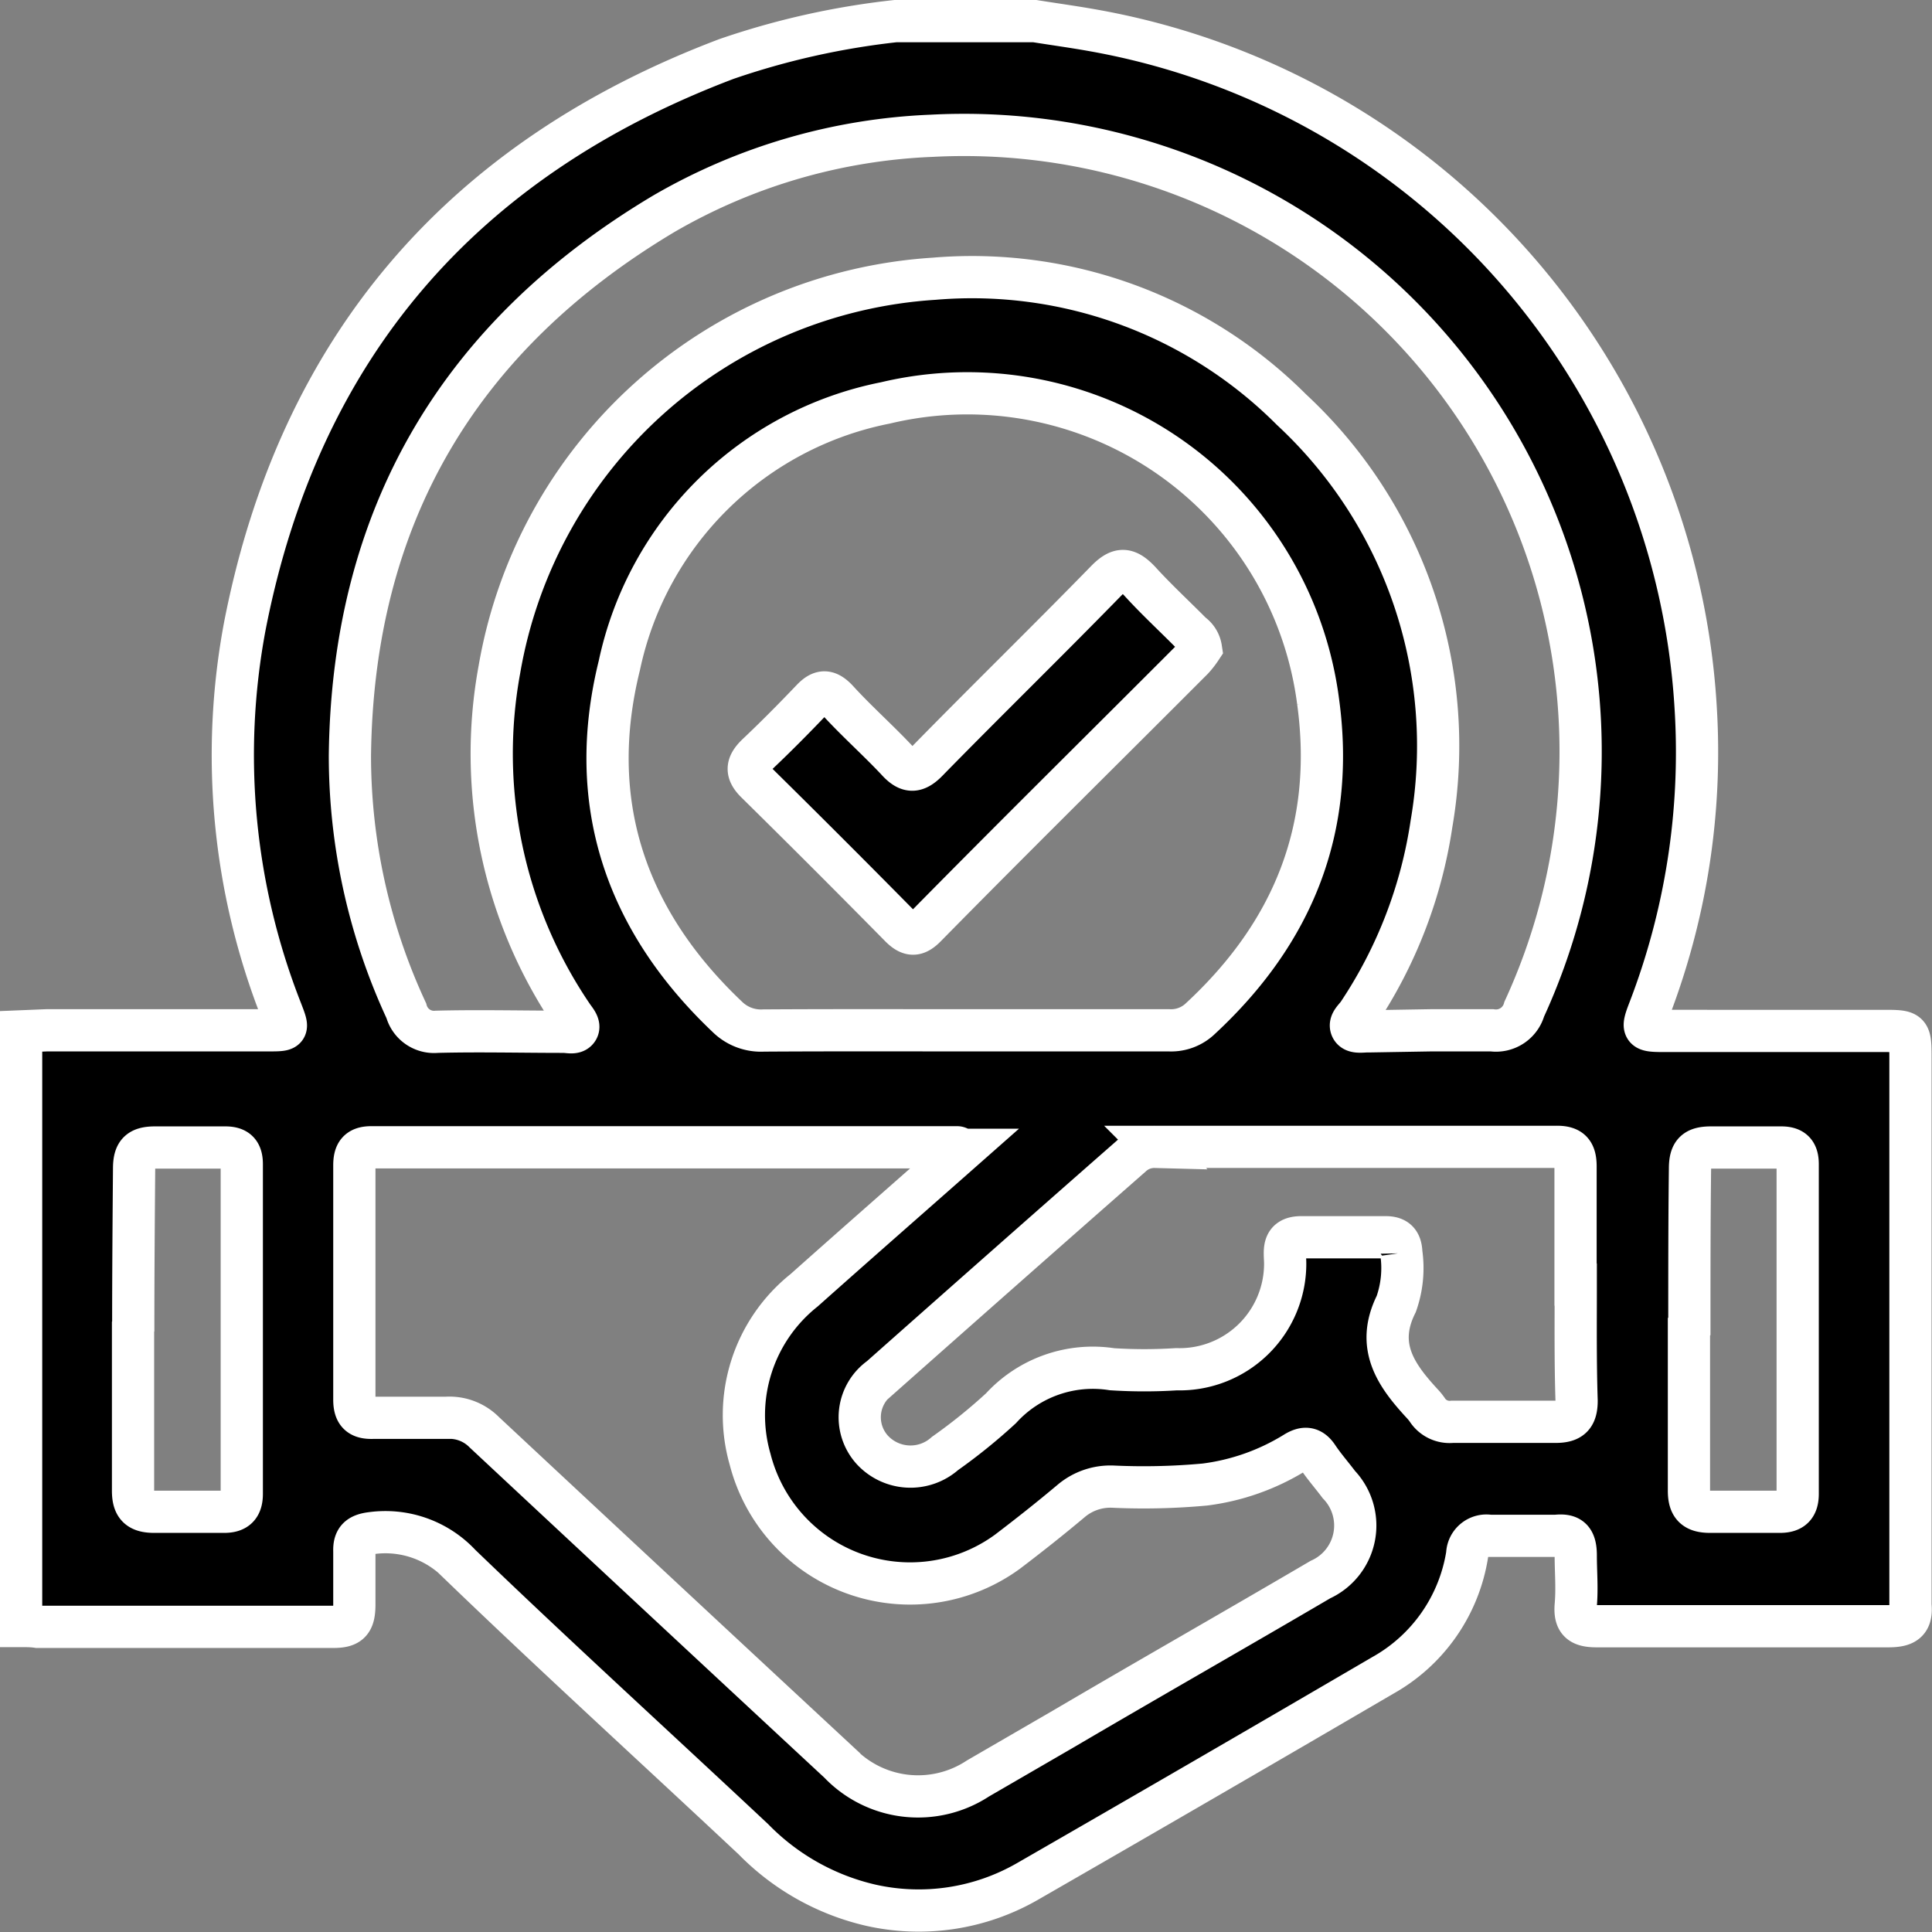
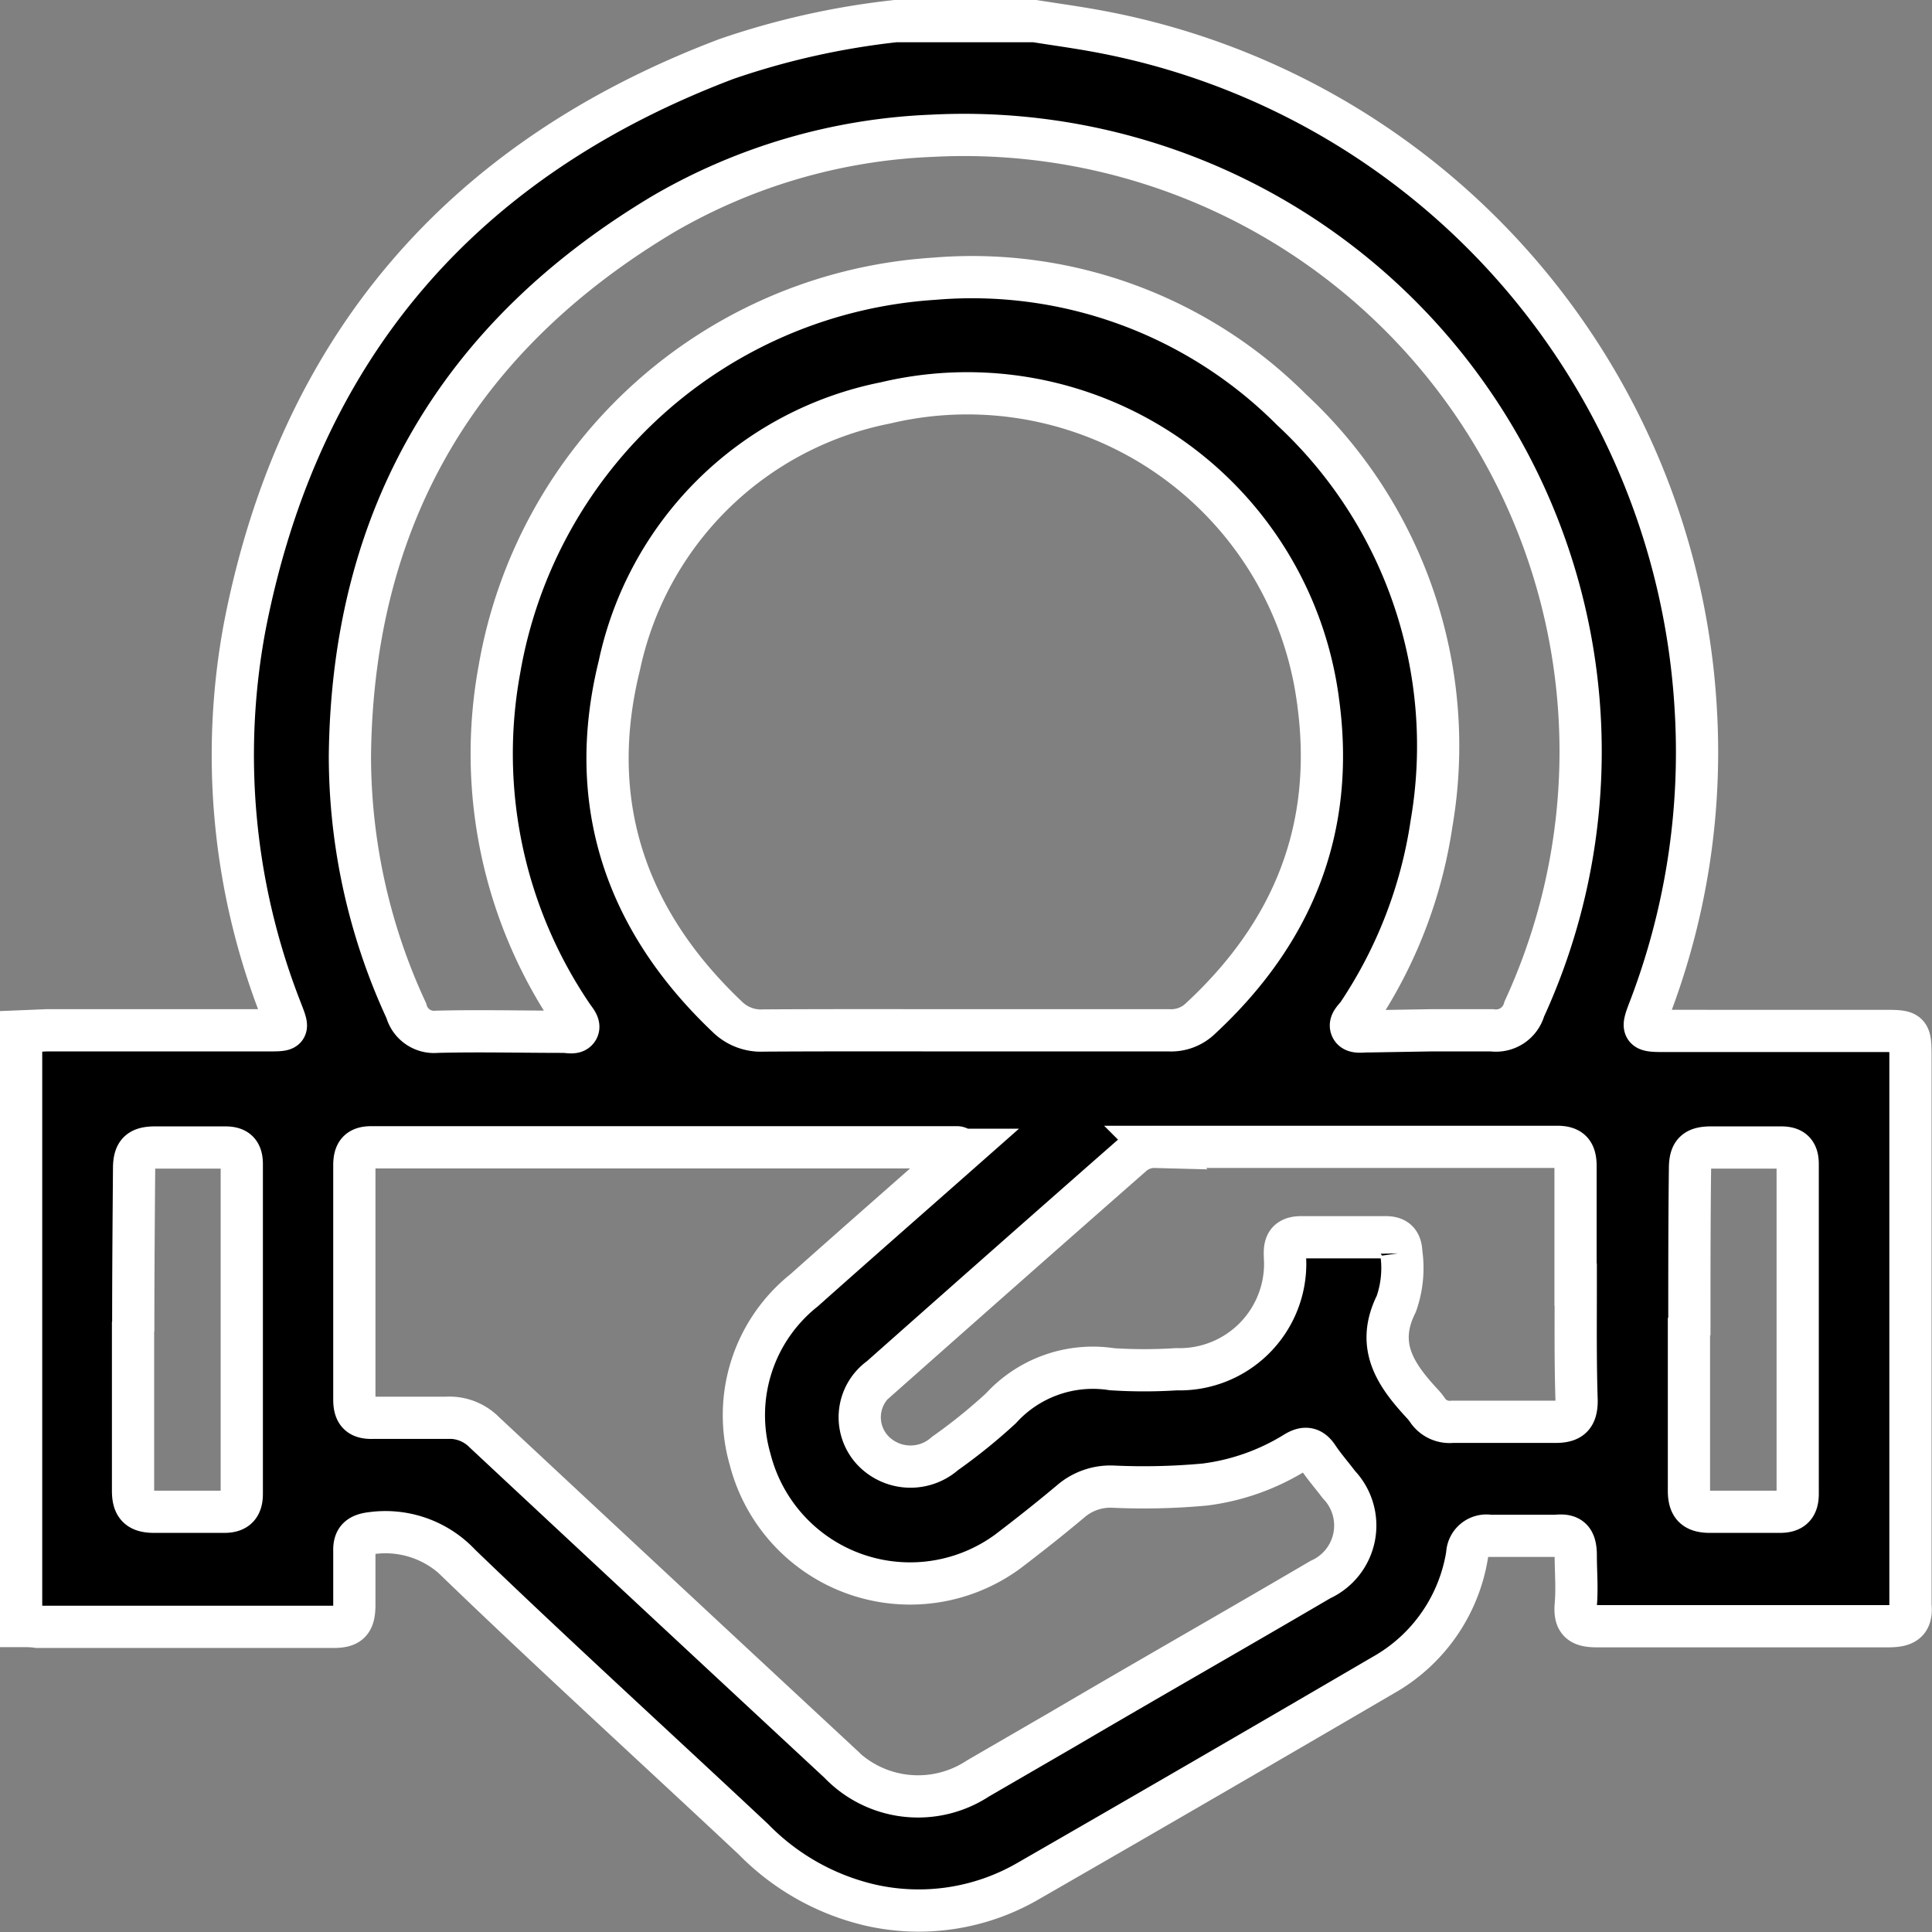
<svg xmlns="http://www.w3.org/2000/svg" viewBox="0 0 91.49 91.5">
  <rect x="0" y="0" width="91.49" height="91.5" fill="#808080" stroke="none" />
  <defs>
    <style>.cls-1{stroke:#fff;stroke-miterlimit:10;stroke-width:2px;}</style>
  </defs>
  <g id="圖層_2" data-name="圖層 2">
    <g id="圖層_1-2" data-name="圖層 1">
      <path class="cls-1" d="M1,77V48.84l1.22-.05H12.68c1,0,1,0,.64-.93A33.07,33.07,0,0,1,11.6,29.62C14.18,16.44,21.88,7.53,34.41,2.79a36.93,36.93,0,0,1,8-1.79H49c.94.15,1.89.28,2.83.45A34.66,34.66,0,0,1,80.31,33.71,34,34,0,0,1,78.1,47.82c-.36.93-.33,1,.66,1H89.15c1.31,0,1.32,0,1.32,1.3V74.35c0,.55,0,1.11,0,1.66.08.82-.29,1-1.06,1q-6.9,0-13.79,0c-.74,0-1.07-.19-1-1s0-1.57,0-2.35-.27-1-.93-.93c-1,0-2.1,0-3.15,0a.91.91,0,0,0-1.06.87,8,8,0,0,1-4,5.74q-8.4,4.91-16.83,9.76a10.33,10.33,0,0,1-7.42,1.12,11.33,11.33,0,0,1-5.55-3.12c-4.63-4.34-9.32-8.61-13.88-13A4.85,4.85,0,0,0,17.6,72.6c-.59.07-.84.28-.82.86,0,.85,0,1.69,0,2.53s-.25,1.05-1,1.05c-4.65,0-9.31,0-14,0C1.52,77,1.26,77,1,77ZM67.77,48.79c1,0,1.92,0,2.88,0a1.39,1.39,0,0,0,1.53-1A29.2,29.2,0,0,0,44.12,6.43a27.44,27.44,0,0,0-12.68,3.69C21.75,15.9,16.7,24.43,16.57,35.78a28.67,28.67,0,0,0,2.67,12.08,1.36,1.36,0,0,0,1.45,1c2-.05,4,0,6,0,.23,0,.53.1.66-.11s-.13-.47-.26-.67A22.07,22.07,0,0,1,23.65,31.7,22.33,22.33,0,0,1,44.23,13.2a21.37,21.37,0,0,1,16.93,6.2A21.72,21.72,0,0,1,67.79,39a22,22,0,0,1-3.47,9c-.14.21-.44.43-.32.68s.53.15.8.16Zm-22.1,0c3.23,0,6.46,0,9.69,0a2,2,0,0,0,1.49-.56c4.38-4.06,6.39-9,5.57-15A16.75,16.75,0,0,0,41.93,19.08a16.07,16.07,0,0,0-12.6,12.43c-1.6,6.46.27,12.05,5.11,16.64a2.27,2.27,0,0,0,1.72.65C39.33,48.78,42.5,48.79,45.67,48.79Zm-.06,5.66c-.18-.08-.23-.12-.28-.12l-27.75,0c-.62,0-.8.29-.8.86,0,3.7,0,7.39,0,11.09,0,.65.26.88.88.86,1.17,0,2.33,0,3.49,0a2.32,2.32,0,0,1,1.79.69q8.39,7.83,16.8,15.64a5.16,5.16,0,0,0,6.57.75l4.07-2.36c4-2.35,8.11-4.69,12.15-7.06a2.81,2.81,0,0,0,.87-4.5c-.33-.44-.7-.86-1-1.31s-.63-.48-1.09-.19a10.66,10.66,0,0,1-4.25,1.5,31.6,31.6,0,0,1-4.35.1,2.88,2.88,0,0,0-2,.69c-1,.84-2,1.63-3,2.39A7.82,7.82,0,0,1,35.52,69.1a7.56,7.56,0,0,1,2.56-8C40.56,58.89,43.05,56.71,45.61,54.45Zm29,6.38c0-1.86,0-3.73,0-5.59,0-.67-.22-.94-.91-.93h-19a1.57,1.57,0,0,0-1.11.42c-4,3.51-7.95,7-11.91,10.51a2.3,2.3,0,0,0-.38,3.41,2.46,2.46,0,0,0,3.45.18,26.35,26.35,0,0,0,2.65-2.14,5.89,5.89,0,0,1,5.26-1.85,23.86,23.86,0,0,0,3.05,0,5,5,0,0,0,5.15-5c0-.54-.19-1.25.76-1.25h4c.52,0,.72.24.74.74a5.11,5.11,0,0,1-.24,2.42c-1,2,0,3.39,1.24,4.73a2.61,2.61,0,0,1,.22.27,1.26,1.26,0,0,0,1.19.58c1.63,0,3.26,0,4.89,0,.72,0,1-.25,1-1C74.6,64.5,74.62,62.66,74.62,60.83Zm-68.31,2c0,2.59,0,5.18,0,7.76,0,.71.25,1,1,1,1.11,0,2.21,0,3.32,0,.58,0,.83-.26.83-.85,0-5.2,0-10.41,0-15.61,0-.56-.23-.79-.78-.79-1.11,0-2.21,0-3.32,0-.75,0-1,.24-1,1C6.33,57.81,6.31,60.31,6.31,62.81Zm73.68,0c0,2.59,0,5.18,0,7.76,0,.71.26,1,1,1,1.1,0,2.21,0,3.31,0,.58,0,.84-.25.84-.85q0-7.8,0-15.61c0-.56-.23-.79-.78-.79-1.11,0-2.22,0-3.32,0-.75,0-1,.24-1,1C80,57.81,80,60.31,80,62.81Z" />
-       <path class="cls-1" d="M56.87,30.71a4,4,0,0,1-.39.5C52.27,35.43,48,39.64,43.84,43.87c-.45.46-.76.45-1.21,0q-3.37-3.42-6.79-6.79c-.53-.51-.49-.86,0-1.34.89-.84,1.75-1.71,2.59-2.59.44-.47.76-.49,1.22,0,.91,1,1.91,1.88,2.82,2.85.53.59.91.6,1.48,0,2.79-2.85,5.64-5.63,8.42-8.48.63-.65,1-.63,1.6,0,.78.86,1.64,1.65,2.46,2.48A1.06,1.06,0,0,1,56.87,30.71Z" />
    </g>
  </g>
</svg>